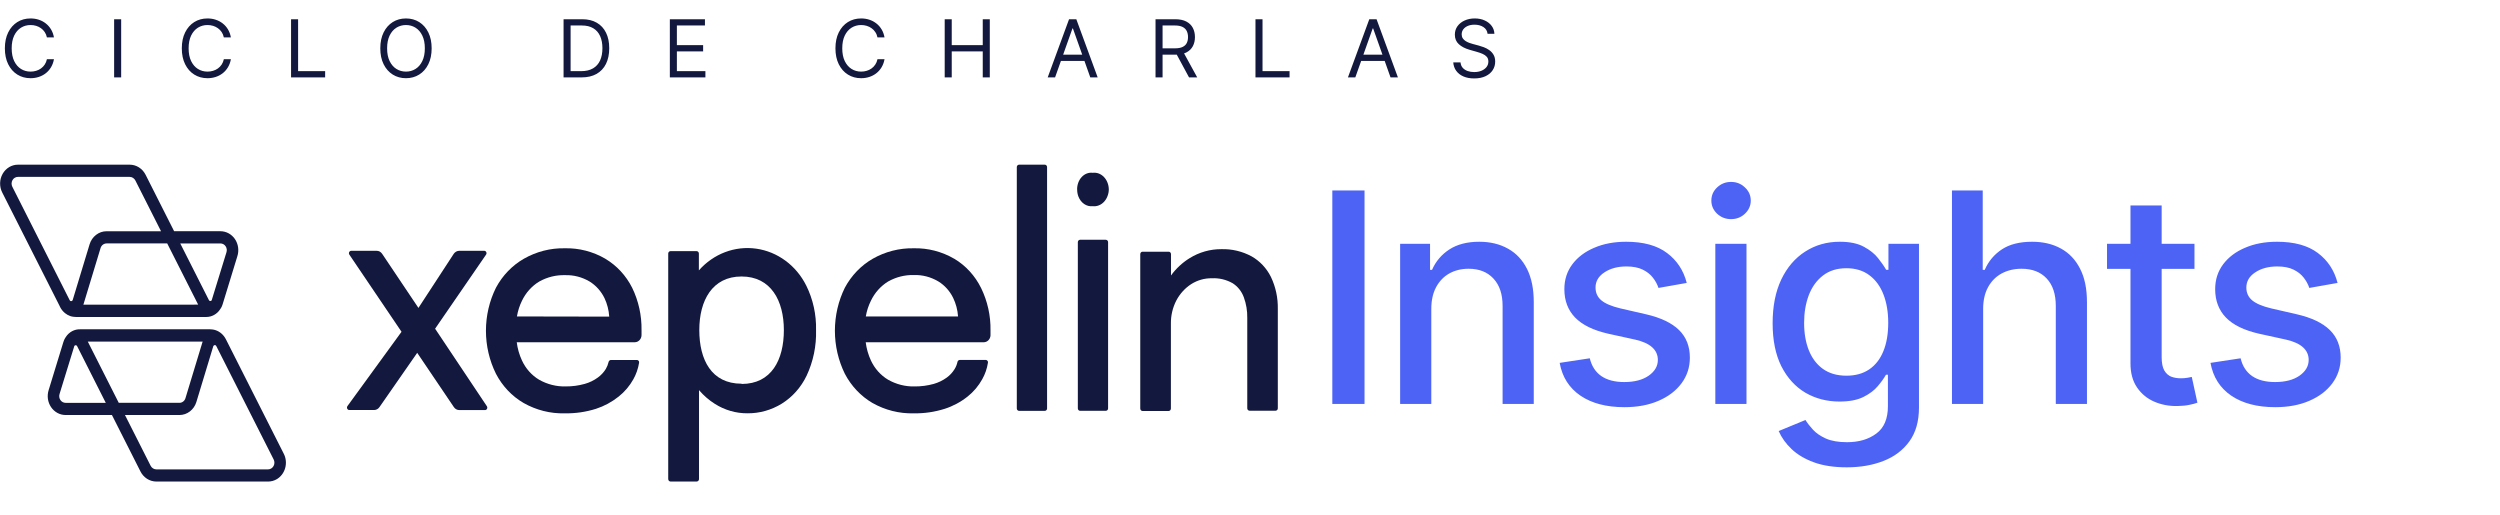
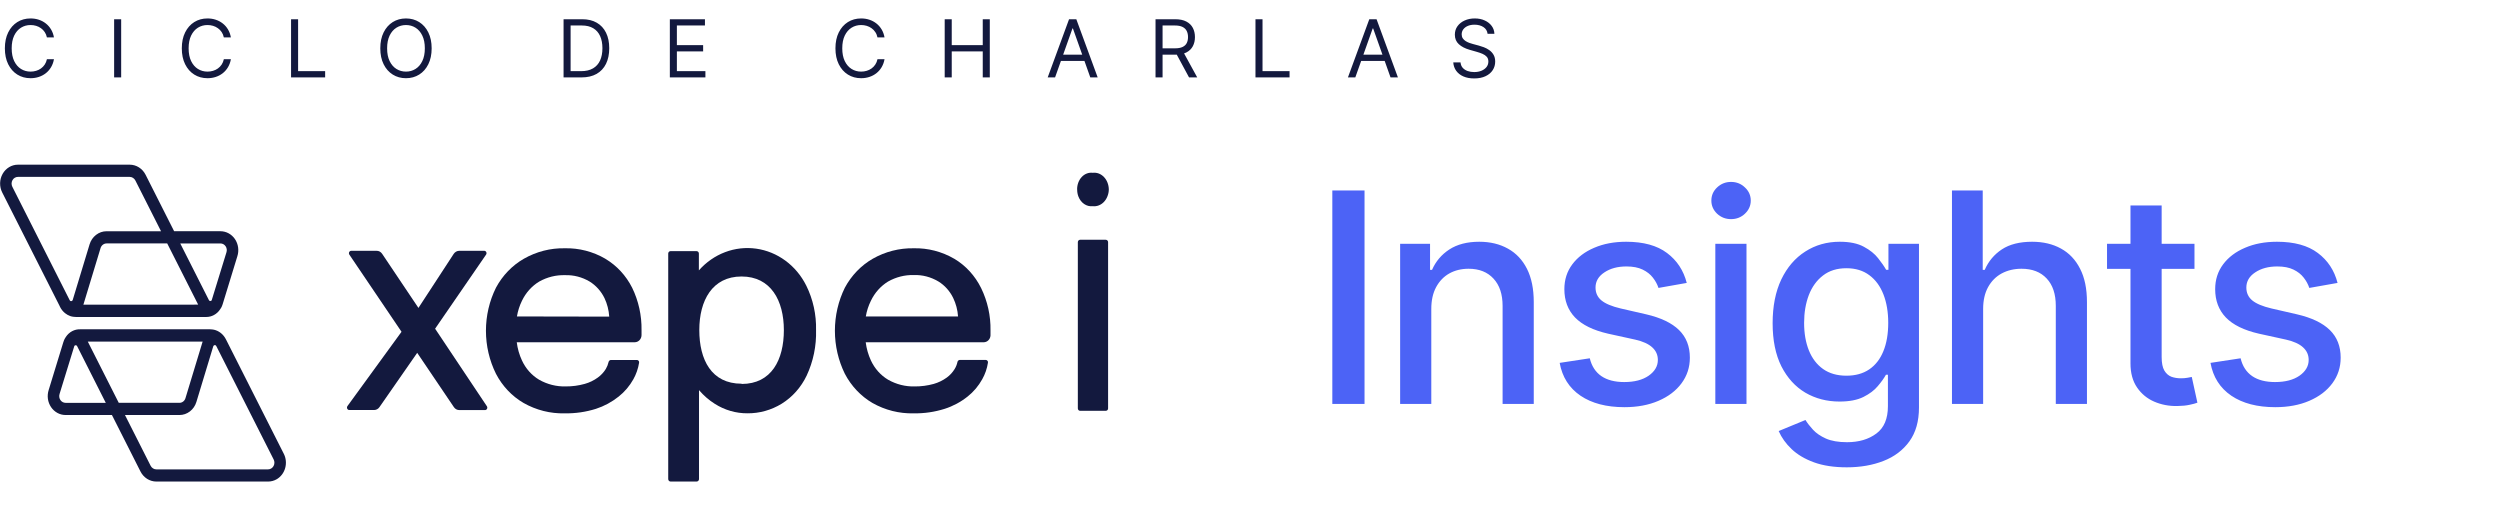
<svg xmlns="http://www.w3.org/2000/svg" fill="none" viewBox="0 0 3783 780" height="780" width="3783">
  <path fill="#13193E" d="M81.64 56.619H70.981C70.351 53.553 69.248 50.859 67.672 48.539C66.125 46.218 64.234 44.269 61.999 42.694C59.793 41.089 57.343 39.886 54.65 39.083C51.956 38.281 49.148 37.88 46.226 37.88C40.896 37.88 36.068 39.227 31.742 41.92C27.444 44.613 24.02 48.582 21.47 53.825C18.948 59.069 17.688 65.501 17.688 73.123C17.688 80.744 18.948 87.177 21.47 92.42C24.02 97.663 27.444 101.632 31.742 104.325C36.068 107.018 40.896 108.365 46.226 108.365C49.148 108.365 51.956 107.964 54.65 107.162C57.343 106.359 59.793 105.17 61.999 103.594C64.234 101.99 66.125 100.027 67.672 97.706C69.248 95.357 70.351 92.663 70.981 89.626H81.64C80.838 94.125 79.377 98.15 77.256 101.703C75.136 105.256 72.5 108.279 69.348 110.772C66.196 113.236 62.658 115.113 58.733 116.402C54.836 117.692 50.667 118.336 46.226 118.336C38.719 118.336 32.043 116.502 26.198 112.835C20.352 109.167 15.754 103.953 12.401 97.191C9.049 90.429 7.373 82.406 7.373 73.123C7.373 63.839 9.049 55.816 12.401 49.054C15.754 42.292 20.352 37.078 26.198 33.41C32.043 29.743 38.719 27.909 46.226 27.909C50.667 27.909 54.836 28.553 58.733 29.843C62.658 31.132 66.196 33.023 69.348 35.516C72.5 37.98 75.136 40.989 77.256 44.542C79.377 48.066 80.838 52.092 81.64 56.619ZM183.35 29.112V117.133H172.691V29.112H183.35ZM349.377 56.619H338.719C338.088 53.553 336.985 50.859 335.409 48.539C333.862 46.218 331.971 44.269 329.736 42.694C327.53 41.089 325.08 39.886 322.387 39.083C319.693 38.281 316.885 37.88 313.963 37.88C308.634 37.88 303.806 39.227 299.479 41.92C295.181 44.613 291.757 48.582 289.207 53.825C286.686 59.069 285.425 65.501 285.425 73.123C285.425 80.744 286.686 87.177 289.207 92.42C291.757 97.663 295.181 101.632 299.479 104.325C303.806 107.018 308.634 108.365 313.963 108.365C316.885 108.365 319.693 107.964 322.387 107.162C325.08 106.359 327.53 105.17 329.736 103.594C331.971 101.99 333.862 100.027 335.409 97.706C336.985 95.357 338.088 92.663 338.719 89.626H349.377C348.575 94.125 347.114 98.15 344.994 101.703C342.873 105.256 340.237 108.279 337.086 110.772C333.934 113.236 330.395 115.113 326.47 116.402C322.573 117.692 318.404 118.336 313.963 118.336C306.456 118.336 299.78 116.502 293.935 112.835C288.09 109.167 283.491 103.953 280.139 97.191C276.786 90.429 275.11 82.406 275.11 73.123C275.11 63.839 276.786 55.816 280.139 49.054C283.491 42.292 288.09 37.078 293.935 33.41C299.78 29.743 306.456 27.909 313.963 27.909C318.404 27.909 322.573 28.553 326.47 29.843C330.395 31.132 333.934 33.023 337.086 35.516C340.237 37.98 342.873 40.989 344.994 44.542C347.114 48.066 348.575 52.092 349.377 56.619ZM440.428 117.133V29.112H451.087V107.677H492.003V117.133H440.428ZM653.174 73.123C653.174 82.406 651.498 90.429 648.145 97.191C644.793 103.953 640.194 109.167 634.349 112.835C628.504 116.502 621.828 118.336 614.321 118.336C606.814 118.336 600.138 116.502 594.293 112.835C588.448 109.167 583.849 103.953 580.497 97.191C577.144 90.429 575.468 82.406 575.468 73.123C575.468 63.839 577.144 55.816 580.497 49.054C583.849 42.292 588.448 37.078 594.293 33.41C600.138 29.743 606.814 27.909 614.321 27.909C621.828 27.909 628.504 29.743 634.349 33.41C640.194 37.078 644.793 42.292 648.145 49.054C651.498 55.816 653.174 63.839 653.174 73.123ZM642.859 73.123C642.859 65.501 641.584 59.069 639.034 53.825C636.513 48.582 633.089 44.613 628.762 41.92C624.464 39.227 619.651 37.88 614.321 37.88C608.992 37.88 604.164 39.227 599.837 41.92C595.539 44.613 592.115 48.582 589.565 53.825C587.044 59.069 585.783 65.501 585.783 73.123C585.783 80.744 587.044 87.177 589.565 92.42C592.115 97.663 595.539 101.632 599.837 104.325C604.164 107.018 608.992 108.365 614.321 108.365C619.651 108.365 624.464 107.018 628.762 104.325C633.089 101.632 636.513 97.663 639.034 92.42C641.584 87.177 642.859 80.744 642.859 73.123ZM879.952 117.133H852.79V29.112H881.156C889.694 29.112 897.001 30.874 903.075 34.399C909.149 37.894 913.805 42.923 917.043 49.484C920.281 56.017 921.9 63.839 921.9 72.951C921.9 82.119 920.267 90.013 917 96.632C913.734 103.222 908.977 108.294 902.731 111.846C896.485 115.371 888.892 117.133 879.952 117.133ZM863.449 107.677H879.265C886.543 107.677 892.574 106.274 897.359 103.466C902.144 100.658 905.711 96.661 908.061 91.475C910.41 86.288 911.585 80.114 911.585 72.951C911.585 65.845 910.424 59.727 908.104 54.599C905.783 49.441 902.316 45.487 897.703 42.736C893.09 39.957 887.345 38.568 880.468 38.568H863.449V107.677ZM1013.61 117.133V29.112H1066.73V38.568H1024.26V68.309H1063.98V77.764H1024.26V107.677H1067.42V117.133H1013.61ZM1338.46 56.619H1327.8C1327.17 53.553 1326.07 50.859 1324.49 48.539C1322.95 46.218 1321.06 44.269 1318.82 42.694C1316.61 41.089 1314.16 39.886 1311.47 39.083C1308.78 38.281 1305.97 37.88 1303.05 37.88C1297.72 37.88 1292.89 39.227 1288.56 41.92C1284.27 44.613 1280.84 48.582 1278.29 53.825C1275.77 59.069 1274.51 65.501 1274.51 73.123C1274.51 80.744 1275.77 87.177 1278.29 92.42C1280.84 97.663 1284.27 101.632 1288.56 104.325C1292.89 107.018 1297.72 108.365 1303.05 108.365C1305.97 108.365 1308.78 107.964 1311.47 107.162C1314.16 106.359 1316.61 105.17 1318.82 103.594C1321.06 101.99 1322.95 100.027 1324.49 97.706C1326.07 95.357 1327.17 92.663 1327.8 89.626H1338.46C1337.66 94.125 1336.2 98.15 1334.08 101.703C1331.96 105.256 1329.32 108.279 1326.17 110.772C1323.02 113.236 1319.48 115.113 1315.55 116.402C1311.66 117.692 1307.49 118.336 1303.05 118.336C1295.54 118.336 1288.86 116.502 1283.02 112.835C1277.17 109.167 1272.58 103.953 1269.22 97.191C1265.87 90.429 1264.19 82.406 1264.19 73.123C1264.19 63.839 1265.87 55.816 1269.22 49.054C1272.58 42.292 1277.17 37.078 1283.02 33.41C1288.86 29.743 1295.54 27.909 1303.05 27.909C1307.49 27.909 1311.66 28.553 1315.55 29.843C1319.48 31.132 1323.02 33.023 1326.17 35.516C1329.32 37.98 1331.96 40.989 1334.08 44.542C1336.2 48.066 1337.66 52.092 1338.46 56.619ZM1429.51 117.133V29.112H1440.17V68.309H1487.1V29.112H1497.76V117.133H1487.1V77.764H1440.17V117.133H1429.51ZM1596.54 117.133H1585.37L1617.69 29.112H1628.69L1661.01 117.133H1649.83L1623.53 43.037H1622.84L1596.54 117.133ZM1600.67 82.75H1645.71V92.205H1600.67V82.75ZM1748.55 117.133V29.112H1778.29C1785.16 29.112 1790.81 30.287 1795.22 32.636C1799.63 34.957 1802.9 38.152 1805.02 42.221C1807.14 46.289 1808.2 50.917 1808.2 56.103C1808.2 61.289 1807.14 65.888 1805.02 69.899C1802.9 73.91 1799.65 77.062 1795.26 79.354C1790.88 81.618 1785.28 82.75 1778.46 82.75H1754.39V73.123H1778.12C1782.81 73.123 1786.6 72.435 1789.46 71.059C1792.36 69.684 1794.45 67.736 1795.74 65.214C1797.05 62.664 1797.71 59.627 1797.71 56.103C1797.71 52.579 1797.05 49.498 1795.74 46.862C1794.42 44.226 1792.31 42.192 1789.42 40.76C1786.52 39.298 1782.7 38.568 1777.94 38.568H1759.2V117.133H1748.55ZM1789.98 77.592L1811.64 117.133H1799.26L1777.94 77.592H1789.98ZM1899.79 117.133V29.112H1910.45V107.677H1951.36V117.133H1899.79ZM2050.86 117.133H2039.69L2072.01 29.112H2083.01L2115.33 117.133H2104.15L2077.85 43.037H2077.16L2050.86 117.133ZM2054.99 82.75H2100.03V92.205H2054.99V82.75ZM2251 51.117C2250.49 46.762 2248.39 43.381 2244.73 40.974C2241.06 38.568 2236.56 37.364 2231.23 37.364C2227.33 37.364 2223.92 37.995 2221 39.255C2218.11 40.516 2215.84 42.249 2214.21 44.456C2212.61 46.662 2211.8 49.169 2211.8 51.977C2211.8 54.327 2212.36 56.346 2213.48 58.037C2214.63 59.699 2216.09 61.089 2217.86 62.206C2219.64 63.295 2221.5 64.197 2223.45 64.914C2225.4 65.601 2227.19 66.16 2228.82 66.59L2237.76 68.997C2240.06 69.598 2242.61 70.429 2245.41 71.489C2248.25 72.549 2250.96 73.996 2253.54 75.83C2256.14 77.635 2258.29 79.956 2259.98 82.793C2261.67 85.629 2262.52 89.111 2262.52 93.237C2262.52 97.993 2261.27 102.291 2258.78 106.13C2256.32 109.97 2252.71 113.021 2247.95 115.285C2243.22 117.548 2237.48 118.68 2230.72 118.68C2224.41 118.68 2218.95 117.663 2214.34 115.629C2209.76 113.594 2206.15 110.758 2203.51 107.119C2200.9 103.48 2199.43 99.254 2199.08 94.44H2210.09C2210.37 97.764 2211.49 100.514 2213.44 102.692C2215.42 104.841 2217.91 106.445 2220.92 107.506C2223.95 108.537 2227.22 109.053 2230.72 109.053C2234.78 109.053 2238.44 108.394 2241.68 107.076C2244.91 105.729 2247.48 103.867 2249.37 101.489C2251.26 99.082 2252.2 96.274 2252.2 93.065C2252.2 90.142 2251.39 87.764 2249.76 85.93C2248.12 84.096 2245.97 82.606 2243.31 81.46C2240.64 80.314 2237.76 79.311 2234.67 78.452L2223.84 75.357C2216.96 73.38 2211.52 70.558 2207.51 66.891C2203.5 63.223 2201.49 58.424 2201.49 52.493C2201.49 47.565 2202.82 43.267 2205.49 39.599C2208.18 35.903 2211.79 33.038 2216.32 31.003C2220.87 28.94 2225.96 27.909 2231.58 27.909C2237.25 27.909 2242.29 28.926 2246.7 30.96C2251.12 32.966 2254.61 35.717 2257.19 39.212C2259.8 42.708 2261.17 46.676 2261.32 51.117H2251Z" />
  <path fill="#13193E" d="M658.403 497.409L735.44 385.423C735.839 384.878 736.091 384.225 736.171 383.524C736.251 382.822 736.125 382.121 735.828 381.492C735.554 380.863 735.097 380.343 734.526 380.028C733.989 379.653 733.339 379.484 732.699 379.52H694.946C693.29 379.52 691.669 379.956 690.207 380.766C688.745 381.577 687.489 382.75 686.541 384.177L633.178 465.95L578.261 384.056C577.313 382.641 576.068 381.492 574.629 380.682C573.179 379.883 571.558 379.484 569.925 379.52H531.475C530.847 379.52 530.23 379.702 529.682 380.028C529.134 380.391 528.677 380.911 528.38 381.516C528.106 382.121 527.981 382.786 528.015 383.451C528.083 384.129 528.3 384.782 528.666 385.35L607.586 502.054L525.708 614.548C525.4 614.959 525.183 615.431 525.08 615.927C524.977 616.423 524.977 616.943 525.08 617.439C525.16 617.947 525.343 618.431 525.64 618.842C525.902 619.277 526.256 619.64 526.679 619.906C527.227 620.269 527.866 620.45 528.506 620.45H565.996C567.595 620.45 569.16 620.063 570.587 619.314C572.014 618.564 573.248 617.451 574.184 616.072L631.316 533.912L686.85 616.108C687.786 617.487 689.031 618.612 690.458 619.386C691.897 620.148 693.484 620.547 695.094 620.547H733.921C734.56 620.547 735.188 620.366 735.725 620.003C736.262 619.652 736.707 619.156 736.993 618.564C737.278 617.959 737.415 617.294 737.381 616.616C737.335 615.939 737.13 615.298 736.764 614.742L658.426 497.421L658.403 497.409Z" />
  <path fill="#13193E" d="M916.12 391.596C897.3 380.638 876.071 375.159 854.602 375.692C833.065 375.256 811.791 380.687 792.811 391.475C775.111 401.599 760.448 416.802 750.513 435.331C740.533 455.421 735.325 477.784 735.325 500.487C735.325 523.189 740.544 545.552 750.513 565.642C760.197 584.244 774.677 599.556 792.275 609.764C811.414 620.637 832.894 626.044 854.602 625.463C870.533 625.741 886.406 623.455 901.685 618.666C914.167 614.638 925.872 608.312 936.287 599.991C945.194 592.916 952.708 584.062 958.395 573.927C962.7 566.246 965.635 557.792 967.051 548.987C967.188 548.455 967.188 547.911 967.051 547.378C966.914 546.87 966.685 546.387 966.354 545.975C966.023 545.564 965.623 545.238 965.167 545.02C964.698 544.814 964.196 544.718 963.694 544.73H924.285C923.485 544.766 922.72 545.105 922.126 545.685C921.533 546.205 921.11 546.919 920.916 547.717C920.071 551.467 918.655 555.047 916.725 558.324C913.55 563.404 909.485 567.783 904.746 571.23C898.682 575.668 891.933 578.946 884.796 580.905C875.455 583.518 865.816 584.8 856.156 584.727C842.064 585.139 828.109 581.619 815.685 574.544C804.494 567.831 795.472 557.683 789.831 545.443C785.788 536.783 783.127 527.482 781.963 517.891H960.473C963.203 517.891 965.829 516.742 967.759 514.698C969.689 512.654 970.774 509.872 970.774 506.982V499.713C971.139 477.373 966.274 455.288 956.579 435.428C947.318 417.032 933.272 401.841 916.108 391.657V391.572L916.12 391.596ZM782.225 478.861C783.607 470.6 786.165 462.605 789.819 455.155C795.655 442.951 804.733 432.84 815.947 426.055C827.984 419.294 841.47 415.955 855.082 416.379C868.078 415.968 880.925 419.318 892.264 426.055C901.811 431.969 909.588 440.641 914.681 451.043C918.826 459.799 921.281 469.342 921.887 479.115L782.225 478.849V478.861Z" />
  <path fill="#13193E" d="M1444.04 391.596C1425.22 380.638 1403.99 375.159 1382.52 375.692C1360.99 375.28 1339.72 380.711 1320.74 391.475C1303.04 401.611 1288.39 416.814 1278.44 435.331C1268.53 455.445 1263.37 477.797 1263.37 500.487C1263.37 523.177 1268.54 545.528 1278.44 565.642C1288.17 584.207 1302.64 599.507 1320.19 609.764C1339.33 620.613 1360.81 626.019 1382.52 625.463C1398.45 625.741 1414.32 623.431 1429.58 618.605C1442.11 614.602 1453.87 608.276 1464.32 599.931C1473.21 592.879 1480.69 584.014 1486.33 573.866C1490.66 566.198 1493.58 557.732 1494.94 548.927C1495.06 548.394 1495.06 547.85 1494.94 547.318C1494.81 546.798 1494.57 546.326 1494.24 545.915C1493.9 545.504 1493.49 545.177 1493.02 544.959C1492.56 544.742 1492.05 544.633 1491.55 544.633H1452.28C1451.46 544.718 1450.69 545.044 1450.05 545.588C1449.41 546.145 1448.98 546.907 1448.82 547.765C1448.02 551.539 1446.58 555.131 1444.59 558.373C1441.48 563.453 1437.45 567.843 1432.73 571.29C1426.65 575.693 1419.92 578.958 1412.81 580.966C1403.47 583.542 1393.85 584.812 1384.19 584.752C1370.12 585.139 1356.21 581.619 1343.82 574.568C1332.59 567.867 1323.55 557.72 1317.86 545.467C1313.86 536.795 1311.2 527.494 1310 517.915H1488.51C1491.14 517.915 1493.68 516.851 1495.59 514.94C1497.51 513.041 1498.68 510.429 1498.83 507.647V500.196C1499.23 477.857 1494.35 455.76 1484.64 435.912C1475.46 417.286 1461.36 401.877 1444.06 391.584L1444.04 391.596ZM1310.14 478.861C1311.53 470.588 1314.13 462.593 1317.83 455.155C1323.64 442.988 1332.66 432.876 1343.79 426.043C1355.75 419.257 1369.16 415.859 1382.72 416.185C1395.75 415.762 1408.65 419.124 1420 425.922C1429.57 431.8 1437.33 440.472 1442.38 450.91C1446.57 459.618 1449.06 469.125 1449.71 478.861H1310.14Z" />
-   <path fill="#13193E" d="M1580.98 249.192H1542.05C1541.6 249.192 1541.16 249.289 1540.74 249.471C1540.31 249.652 1539.95 249.918 1539.63 250.257C1538.99 250.934 1538.63 251.865 1538.63 252.821V618.098C1538.63 619.066 1539 619.985 1539.64 620.663C1540.28 621.34 1541.15 621.727 1542.06 621.727H1580.99C1581.9 621.727 1582.78 621.34 1583.43 620.675C1584.07 619.985 1584.43 619.066 1584.43 618.11V252.857C1584.43 252.373 1584.35 251.902 1584.18 251.454C1584 251.007 1583.75 250.595 1583.43 250.257C1583.11 249.918 1582.73 249.64 1582.31 249.459C1581.89 249.277 1581.44 249.18 1580.99 249.192V249.217L1580.98 249.192Z" />
  <path fill="#13193E" d="M1673.18 362.812H1634.42C1633.96 362.812 1633.52 362.897 1633.11 363.079C1632.68 363.26 1632.31 363.526 1631.99 363.865C1631.67 364.203 1631.42 364.603 1631.25 365.038C1631.07 365.473 1630.98 365.957 1630.98 366.429V617.99C1630.98 618.474 1631.06 618.946 1631.23 619.393C1631.4 619.841 1631.66 620.24 1631.98 620.579C1632.3 620.917 1632.67 621.183 1633.1 621.365C1633.52 621.546 1633.96 621.643 1634.42 621.631H1673.35C1674.25 621.631 1675.13 621.244 1675.77 620.579C1676.09 620.24 1676.34 619.829 1676.51 619.393C1676.68 618.946 1676.76 618.474 1676.76 617.99V366.538C1676.77 366.042 1676.69 365.534 1676.51 365.074C1676.33 364.615 1676.07 364.191 1675.72 363.853C1675.38 363.502 1674.99 363.236 1674.55 363.054C1674.1 362.885 1673.63 362.8 1673.17 362.837V362.812H1673.18Z" />
-   <path fill="#13193E" d="M1923.21 419.114C1916.6 405.834 1906.37 394.948 1893.87 387.885C1879.73 380.289 1864.01 376.564 1848.16 377.036C1831.28 376.915 1814.67 381.632 1800.1 390.679C1789.22 397.404 1779.67 406.269 1771.95 416.828V384.559C1771.95 384.075 1771.86 383.591 1771.69 383.132C1771.5 382.684 1771.24 382.273 1770.92 381.934C1770.6 381.596 1770.21 381.33 1769.8 381.148C1769.38 380.967 1768.94 380.87 1768.48 380.882H1728.9C1728.44 380.882 1728 380.967 1727.57 381.148C1727.15 381.342 1726.77 381.608 1726.44 381.946C1726.14 382.297 1725.9 382.708 1725.71 383.144C1725.52 383.591 1725.43 384.075 1725.44 384.571V618.208C1725.43 618.704 1725.52 619.187 1725.71 619.635C1725.88 620.083 1726.12 620.494 1726.44 620.832C1726.77 621.159 1727.16 621.425 1727.57 621.631C1728 621.812 1728.44 621.909 1728.9 621.921H1768.34C1769.26 621.909 1770.13 621.522 1770.79 620.844C1771.12 620.506 1771.37 620.095 1771.54 619.647C1771.72 619.2 1771.81 618.716 1771.81 618.22V489.942C1771.62 477.641 1774.45 465.51 1780.02 454.721C1785.35 444.61 1793.03 436.107 1802.35 430.048C1811.83 424 1822.73 420.892 1833.8 421.073C1844.73 420.529 1855.6 423.129 1865.25 428.584C1872.94 433.471 1878.88 440.921 1882.13 449.775C1885.77 459.729 1887.55 470.348 1887.36 481.028V617.797C1887.35 618.28 1887.42 618.764 1887.61 619.2C1887.79 619.647 1888.05 620.058 1888.37 620.397C1888.69 620.748 1889.07 621.026 1889.49 621.207C1889.91 621.389 1890.36 621.486 1890.82 621.498H1930.18C1931.08 621.498 1931.96 621.111 1932.6 620.433C1932.92 620.095 1933.17 619.695 1933.34 619.248C1933.51 618.8 1933.61 618.329 1933.59 617.845V467.639C1933.94 450.815 1930.37 434.16 1923.21 419.138V419.114Z" />
  <path fill="#13193E" d="M1629.9 286.704C1629.86 283.16 1630.45 279.641 1631.65 276.387C1632.85 273.134 1634.63 270.219 1636.86 267.836C1639.08 265.441 1641.72 263.639 1644.6 262.551C1647.46 261.45 1650.5 261.087 1653.51 261.474C1656.57 261.111 1659.66 261.474 1662.61 262.551C1665.51 263.651 1668.18 265.441 1670.46 267.812C1672.75 270.183 1674.59 273.085 1675.85 276.339C1677.12 279.592 1677.81 283.124 1677.86 286.704C1677.81 290.284 1677.1 293.804 1675.79 297.033C1674.53 300.287 1672.7 303.202 1670.43 305.572C1668.16 307.943 1665.48 309.733 1662.58 310.833C1659.65 311.958 1656.54 312.345 1653.47 311.995C1648.96 312.527 1644.42 311.366 1640.5 308.668C1636.58 305.971 1633.5 301.883 1631.68 296.985C1630.52 293.731 1629.94 290.236 1629.98 286.704H1629.9Z" />
  <path fill="#13193E" d="M1219.94 431.991C1212.44 416.993 1201.66 404.112 1188.49 394.424C1175.34 384.736 1160.18 378.507 1144.3 376.27C1128.41 374.032 1112.24 375.846 1097.16 381.567C1082.07 387.288 1068.48 396.734 1057.54 409.144V383.696C1057.54 383.212 1057.45 382.728 1057.27 382.269C1057.1 381.821 1056.83 381.422 1056.5 381.083C1056.2 380.733 1055.81 380.467 1055.38 380.285C1054.96 380.104 1054.52 380.019 1054.06 380.019H1014.59C1013.68 380.019 1012.81 380.406 1012.16 381.083C1011.51 381.761 1011.15 382.68 1011.15 383.648V724.88C1011.15 725.364 1011.22 725.848 1011.4 726.308C1011.57 726.755 1011.82 727.166 1012.15 727.505C1012.47 727.868 1012.85 728.158 1013.28 728.352C1013.7 728.557 1014.17 728.654 1014.64 728.666H1054.24C1054.71 728.666 1055.17 728.557 1055.6 728.352C1056.02 728.158 1056.41 727.868 1056.73 727.505C1057.05 727.166 1057.31 726.755 1057.49 726.308C1057.66 725.86 1057.74 725.364 1057.74 724.88V590.349C1064.73 598.513 1072.82 605.528 1081.76 611.152C1096.64 620.586 1113.68 625.509 1131.02 625.412C1149.24 625.581 1167.17 620.562 1182.92 610.874C1199.09 600.811 1212.2 586.031 1220.67 568.3C1230.64 546.965 1235.52 523.368 1234.85 499.577C1235.41 476.065 1230.29 452.794 1219.95 431.979L1219.94 431.991ZM1122.14 580.625C1076.45 580.625 1058.18 544.255 1058.18 499.504C1058.18 454.753 1077.81 418.384 1122.14 418.384C1166.47 418.384 1186.14 454.814 1186.14 499.565C1186.14 544.316 1167.57 581.012 1122.17 581.012L1122.14 580.625Z" />
  <path fill="#13193E" d="M90.419 463.468L90.792 464.306C92.634 468.015 95.266 471.329 98.418 473.866C100.779 475.768 103.399 477.252 106.224 478.257C107.85 478.819 109.59 479.214 111.205 479.382C112.38 479.537 113.623 479.633 114.888 479.645H311.236C311.552 479.645 311.869 479.657 312.185 479.657C316.139 479.657 320.104 478.664 323.64 476.773C327.47 474.727 330.757 471.7 333.141 468.015C333.378 467.668 333.694 467.177 334.056 466.591C334.259 466.28 334.451 465.969 334.654 465.646L335.151 464.773C335.366 464.342 335.558 463.899 335.795 463.349L336.021 462.798C336.213 462.32 336.383 461.841 336.563 461.351L337.06 459.903C337.151 459.592 352.119 410.596 359.168 387.743C360.546 383.46 360.93 378.83 360.309 374.355C359.699 369.856 358.05 365.525 355.553 361.828C353.057 358.131 349.713 355.092 345.906 353.034C342.189 351 337.908 349.911 333.536 349.887H263.485L220.286 264.411C217.959 259.804 214.491 255.952 210.255 253.271C206.041 250.603 201.218 249.191 196.258 249.191H27.113C22.459 249.191 17.872 250.472 13.828 252.9C9.772 255.329 6.372 258.859 3.977 263.083C1.582 267.318 0.26 272.164 0.159 277.093C0.057 282.023 1.164 286.928 3.367 291.271L89.73 462.033C89.968 462.511 90.205 462.978 90.431 463.409L90.419 463.468ZM272.737 368.372H333.604C335.117 368.372 336.631 368.755 337.976 369.485C339.331 370.227 340.517 371.304 341.41 372.62C342.291 373.936 342.878 375.479 343.093 377.071C343.308 378.698 343.149 380.337 342.618 381.952C330.497 421.484 324.239 441.692 321.573 450.319L320.42 454.052C320.33 454.363 320.161 454.638 320.07 454.734C319.901 454.89 319.709 455.045 319.562 455.141C319.2 455.38 318.782 455.512 318.364 455.536C317.935 455.56 317.506 455.464 317.122 455.273C317.031 455.225 316.964 455.177 316.986 455.201C316.613 454.926 316.308 454.567 316.071 454.052L272.748 368.36L272.737 368.372ZM126.479 460.058L152.167 375.396C152.8 373.338 153.997 371.579 155.647 370.311C157.296 369.042 159.239 368.372 161.284 368.36H253.024L299.86 460.968L126.128 460.992C126.253 460.681 126.366 460.358 126.479 460.046V460.058ZM161.216 349.923C155.477 349.923 149.987 351.825 145.355 355.415C140.712 358.992 137.335 363.945 135.561 369.736L110.031 453.92C109.906 454.267 109.726 454.591 109.477 454.854C109.228 455.129 108.946 455.332 108.63 455.476C108.302 455.619 107.963 455.703 107.613 455.703C107.24 455.691 106.947 455.643 106.642 455.512C106.483 455.44 106.337 455.356 106.257 455.296C105.941 455.045 105.693 454.722 105.421 454.196C105.365 454.1 105.309 453.98 105.173 453.705L18.663 282.609C17.883 281.066 17.488 279.319 17.522 277.572C17.556 275.825 18.03 274.102 18.877 272.594C19.725 271.087 20.933 269.843 22.379 268.981C23.814 268.12 25.441 267.665 27.113 267.665H196.224C197.998 267.665 199.738 268.179 201.251 269.149C202.765 270.118 204.019 271.494 204.855 273.145L243.682 349.923H161.193H161.216Z" />
  <path fill="#13193E" d="M429.461 686.713L343.143 515.976C342.895 515.413 342.601 514.851 342.398 514.504L341.844 513.451C338.557 506.906 333.078 502.013 326.435 499.68C324.797 499.105 323.069 498.723 321.454 498.543C320.267 498.388 319.036 498.292 317.76 498.28H121.524C117.232 498.112 112.95 499.105 109.121 501.139C105.291 503.185 101.981 506.236 99.575 509.969C99.168 510.604 98.479 511.716 97.971 512.602L97.756 512.997C97.508 513.475 97.282 513.966 97.033 514.54L96.807 515.09C96.547 515.748 96.322 516.406 96.118 517.005L95.768 517.986C95.621 518.476 80.642 567.544 73.671 590.133C72.282 594.417 71.875 599.059 72.485 603.558C73.118 608.057 74.767 612.376 77.264 616.049C79.76 619.734 83.093 622.785 86.9 624.855C90.673 626.913 94.943 628.002 99.236 628.002H169.377L212.587 713.478C214.914 718.061 218.371 721.901 222.585 724.581C226.798 727.261 231.633 728.673 236.548 728.685H405.738C410.359 728.685 414.934 727.417 418.989 725.024C425.135 721.315 429.608 715.309 431.574 708.118C433.539 700.915 432.794 693.317 429.461 686.701V686.713ZM91.407 605.329C90.515 604.012 89.939 602.481 89.713 600.914C89.498 599.286 89.656 597.587 90.176 595.984C107.11 541.209 111.877 525.536 112.374 523.908C112.453 523.609 112.623 523.322 112.792 523.143C112.916 523.023 113.063 522.903 113.233 522.796C113.605 522.556 114.023 522.425 114.441 522.401C114.487 522.401 114.52 522.401 114.566 522.401C114.961 522.401 115.345 522.485 115.661 522.652C115.74 522.688 115.808 522.724 115.842 522.748C116.215 523.011 116.509 523.37 116.757 523.884L160.057 609.576H99.259C97.711 609.576 96.186 609.181 94.83 608.463C93.475 607.722 92.288 606.645 91.396 605.329H91.407ZM271.533 628.014C277.272 628.014 282.762 626.111 287.405 622.534C292.048 618.956 295.426 614.003 297.188 608.2L322.719 523.98C322.832 523.645 323.013 523.334 323.261 523.059C323.498 522.796 323.781 522.58 324.097 522.437C324.425 522.293 324.763 522.209 325.035 522.209C325.543 522.233 325.814 522.293 326.085 522.413C326.277 522.497 326.447 522.604 326.447 522.592C326.797 522.867 327.057 523.203 327.317 523.717L414.109 695.304C414.889 696.847 415.284 698.594 415.239 700.341C415.205 702.04 414.753 703.715 413.94 705.199L413.872 705.318C413.025 706.826 411.816 708.07 410.381 708.932C408.947 709.793 407.308 710.26 405.659 710.26H236.559C234.785 710.26 233.045 709.745 231.52 708.776C229.995 707.807 228.753 706.419 227.917 704.768L189.101 628.002H271.533V628.014ZM306.666 516.933C306.542 517.244 306.429 517.567 306.316 517.878L280.627 602.553C280.006 604.599 278.808 606.358 277.159 607.626C275.51 608.894 273.567 609.564 271.533 609.564H179.714L132.878 516.957L306.666 516.921V516.933Z" />
  <path fill="#4C63F6" d="M2064.81 288.211V611.246H2016.07V288.211H2064.81ZM2165.84 467.394V611.246H2118.68V368.969H2163.95V408.402H2166.94C2172.52 395.574 2181.24 385.268 2193.13 377.487C2205.11 369.706 2220.2 365.815 2238.4 365.815C2254.91 365.815 2269.36 369.285 2281.77 376.225C2294.18 383.06 2303.8 393.26 2310.64 406.825C2317.47 420.39 2320.89 437.162 2320.89 457.142V611.246H2273.73V462.82C2273.73 445.259 2269.15 431.537 2260.01 421.652C2250.86 411.662 2238.29 406.667 2222.31 406.667C2211.37 406.667 2201.64 409.033 2193.13 413.765C2184.71 418.497 2178.04 425.438 2173.09 434.586C2168.26 443.629 2165.84 454.565 2165.84 467.394ZM2552.37 428.119L2509.62 435.69C2507.83 430.222 2504.99 425.017 2501.1 420.075C2497.32 415.132 2492.16 411.084 2485.64 407.929C2479.12 404.775 2470.98 403.197 2461.2 403.197C2447.84 403.197 2436.69 406.194 2427.76 412.188C2418.82 418.077 2414.35 425.7 2414.35 435.059C2414.35 443.156 2417.35 449.676 2423.34 454.618C2429.33 459.56 2439.01 463.609 2452.36 466.763L2490.85 475.596C2513.14 480.749 2529.76 488.688 2540.69 499.414C2551.63 510.14 2557.1 524.073 2557.1 541.213C2557.1 555.724 2552.89 568.658 2544.48 580.015C2536.17 591.267 2524.55 600.1 2509.62 606.514C2494.79 612.929 2477.6 616.136 2458.04 616.136C2430.91 616.136 2408.78 610.352 2391.64 598.785C2374.5 587.113 2363.98 570.551 2360.09 549.1L2405.67 542.159C2408.51 554.042 2414.35 563.033 2423.18 569.132C2432.02 575.125 2443.53 578.122 2457.73 578.122C2473.18 578.122 2485.54 574.915 2494.79 568.501C2504.05 561.981 2508.67 554.042 2508.67 544.683C2508.67 537.112 2505.83 530.75 2500.16 525.598C2494.58 520.445 2486.01 516.554 2474.45 513.925L2433.44 504.935C2410.83 499.782 2394.11 491.58 2383.28 480.328C2372.55 469.077 2367.19 454.828 2367.19 437.583C2367.19 423.282 2371.18 410.768 2379.18 400.043C2387.17 389.317 2398.21 380.957 2412.3 374.963C2426.39 368.864 2442.53 365.815 2460.72 365.815C2486.91 365.815 2507.52 371.493 2522.55 382.85C2537.59 394.101 2547.53 409.191 2552.37 428.119ZM2595.63 611.246V368.969H2642.79V611.246H2595.63ZM2619.44 331.587C2611.24 331.587 2604.2 328.853 2598.31 323.385C2592.52 317.812 2589.63 311.187 2589.63 303.511C2589.63 295.729 2592.52 289.104 2598.31 283.636C2604.2 278.063 2611.24 275.276 2619.44 275.276C2627.65 275.276 2634.64 278.063 2640.42 283.636C2646.31 289.104 2649.26 295.729 2649.26 303.511C2649.26 311.187 2646.31 317.812 2640.42 323.385C2634.64 328.853 2627.65 331.587 2619.44 331.587ZM2794.49 707.147C2775.25 707.147 2758.69 704.624 2744.8 699.576C2731.03 694.529 2719.78 687.851 2711.05 679.544C2702.32 671.237 2695.8 662.141 2691.49 652.256L2732.03 635.537C2734.87 640.164 2738.65 645.053 2743.39 650.206C2748.22 655.464 2754.74 659.933 2762.94 663.613C2771.25 667.294 2781.92 669.134 2794.96 669.134C2812.84 669.134 2827.61 664.77 2839.29 656.042C2850.96 647.419 2856.79 633.644 2856.79 614.716V567.081H2853.8C2850.96 572.234 2846.86 577.965 2841.49 584.274C2836.24 590.583 2828.98 596.051 2819.73 600.678C2810.47 605.305 2798.43 607.618 2783.61 607.618C2764.47 607.618 2747.22 603.149 2731.87 594.211C2716.62 585.168 2704.53 571.866 2695.59 554.305C2686.76 536.639 2682.34 514.924 2682.34 489.161C2682.34 463.398 2686.71 441.316 2695.43 422.914C2704.27 404.512 2716.36 390.421 2731.71 380.642C2747.07 370.757 2764.47 365.815 2783.92 365.815C2798.96 365.815 2811.1 368.338 2820.36 373.386C2829.61 378.328 2836.82 384.112 2841.97 390.736C2847.23 397.361 2851.27 403.197 2854.11 408.245H2857.58V368.969H2903.8V616.609C2903.8 637.43 2898.96 654.517 2889.29 667.872C2879.61 681.227 2866.52 691.111 2850.01 697.526C2833.61 703.94 2815.1 707.147 2794.49 707.147ZM2794.02 568.501C2807.58 568.501 2819.04 565.346 2828.4 559.037C2837.87 552.622 2845.02 543.474 2849.85 531.591C2854.8 519.604 2857.27 505.25 2857.27 488.53C2857.27 472.231 2854.85 457.878 2850.01 445.47C2845.17 433.061 2838.08 423.387 2828.72 416.447C2819.36 409.401 2807.79 405.879 2794.02 405.879C2779.82 405.879 2767.99 409.559 2758.53 416.92C2749.06 424.176 2741.91 434.06 2737.08 446.574C2732.34 459.087 2729.98 473.073 2729.98 488.53C2729.98 504.409 2732.4 518.342 2737.23 530.329C2742.07 542.317 2749.22 551.676 2758.69 558.406C2768.25 565.136 2780.03 568.501 2794.02 568.501ZM3000.89 467.394V611.246H2953.72V288.211H3000.26V408.402H3003.25C3008.93 395.363 3017.61 385.006 3029.28 377.329C3040.95 369.653 3056.2 365.815 3075.02 365.815C3091.63 365.815 3106.15 369.232 3118.55 376.067C3131.07 382.902 3140.74 393.102 3147.58 406.667C3154.52 420.127 3157.99 436.952 3157.99 457.142V611.246H3110.83V462.82C3110.83 445.049 3106.25 431.274 3097.1 421.494C3087.95 411.61 3075.23 406.667 3058.93 406.667C3047.79 406.667 3037.8 409.033 3028.96 413.765C3020.23 418.497 3013.35 425.438 3008.3 434.586C3003.36 443.629 3000.89 454.565 3000.89 467.394ZM3320.69 368.969V406.825H3188.35V368.969H3320.69ZM3223.84 310.924H3271.01V540.109C3271.01 549.257 3272.37 556.145 3275.11 560.772C3277.84 565.293 3281.36 568.396 3285.67 570.078C3290.09 571.655 3294.88 572.444 3300.03 572.444C3303.81 572.444 3307.13 572.181 3309.97 571.655C3312.8 571.13 3315.01 570.709 3316.59 570.393L3325.11 609.353C3322.37 610.405 3318.48 611.456 3313.44 612.508C3308.39 613.665 3302.08 614.296 3294.51 614.401C3282.1 614.611 3270.53 612.403 3259.81 607.776C3249.08 603.149 3240.41 595.999 3233.78 586.324C3227.16 576.65 3223.84 564.505 3223.84 549.888V310.924ZM3537.18 428.119L3494.44 435.69C3492.65 430.222 3489.81 425.017 3485.92 420.075C3482.13 415.132 3476.98 411.084 3470.46 407.929C3463.94 404.775 3455.79 403.197 3446.01 403.197C3432.66 403.197 3421.51 406.194 3412.57 412.188C3403.64 418.077 3399.17 425.7 3399.17 435.059C3399.17 443.156 3402.16 449.676 3408.16 454.618C3414.15 459.56 3423.83 463.609 3437.18 466.763L3475.67 475.596C3497.96 480.749 3514.57 488.688 3525.51 499.414C3536.45 510.14 3541.91 524.073 3541.91 541.213C3541.91 555.724 3537.71 568.658 3529.3 580.015C3520.99 591.267 3509.37 600.1 3494.44 606.514C3479.61 612.929 3462.42 616.136 3442.86 616.136C3415.73 616.136 3393.59 610.352 3376.45 598.785C3359.31 587.113 3348.8 570.551 3344.91 549.1L3390.49 542.159C3393.33 554.042 3399.17 563.033 3408 569.132C3416.83 575.125 3428.35 578.122 3442.54 578.122C3458 578.122 3470.36 574.915 3479.61 568.501C3488.86 561.981 3493.49 554.042 3493.49 544.683C3493.49 537.112 3490.65 530.75 3484.97 525.598C3479.4 520.445 3470.83 516.554 3459.26 513.925L3418.25 504.935C3395.64 499.782 3378.92 491.58 3368.09 480.328C3357.37 469.077 3352 454.828 3352 437.583C3352 423.282 3356 410.768 3363.99 400.043C3371.98 389.317 3383.02 380.957 3397.12 374.963C3411.21 368.864 3427.35 365.815 3445.54 365.815C3471.72 365.815 3492.33 371.493 3507.37 382.85C3522.41 394.101 3532.34 409.191 3537.18 428.119Z" />
</svg>